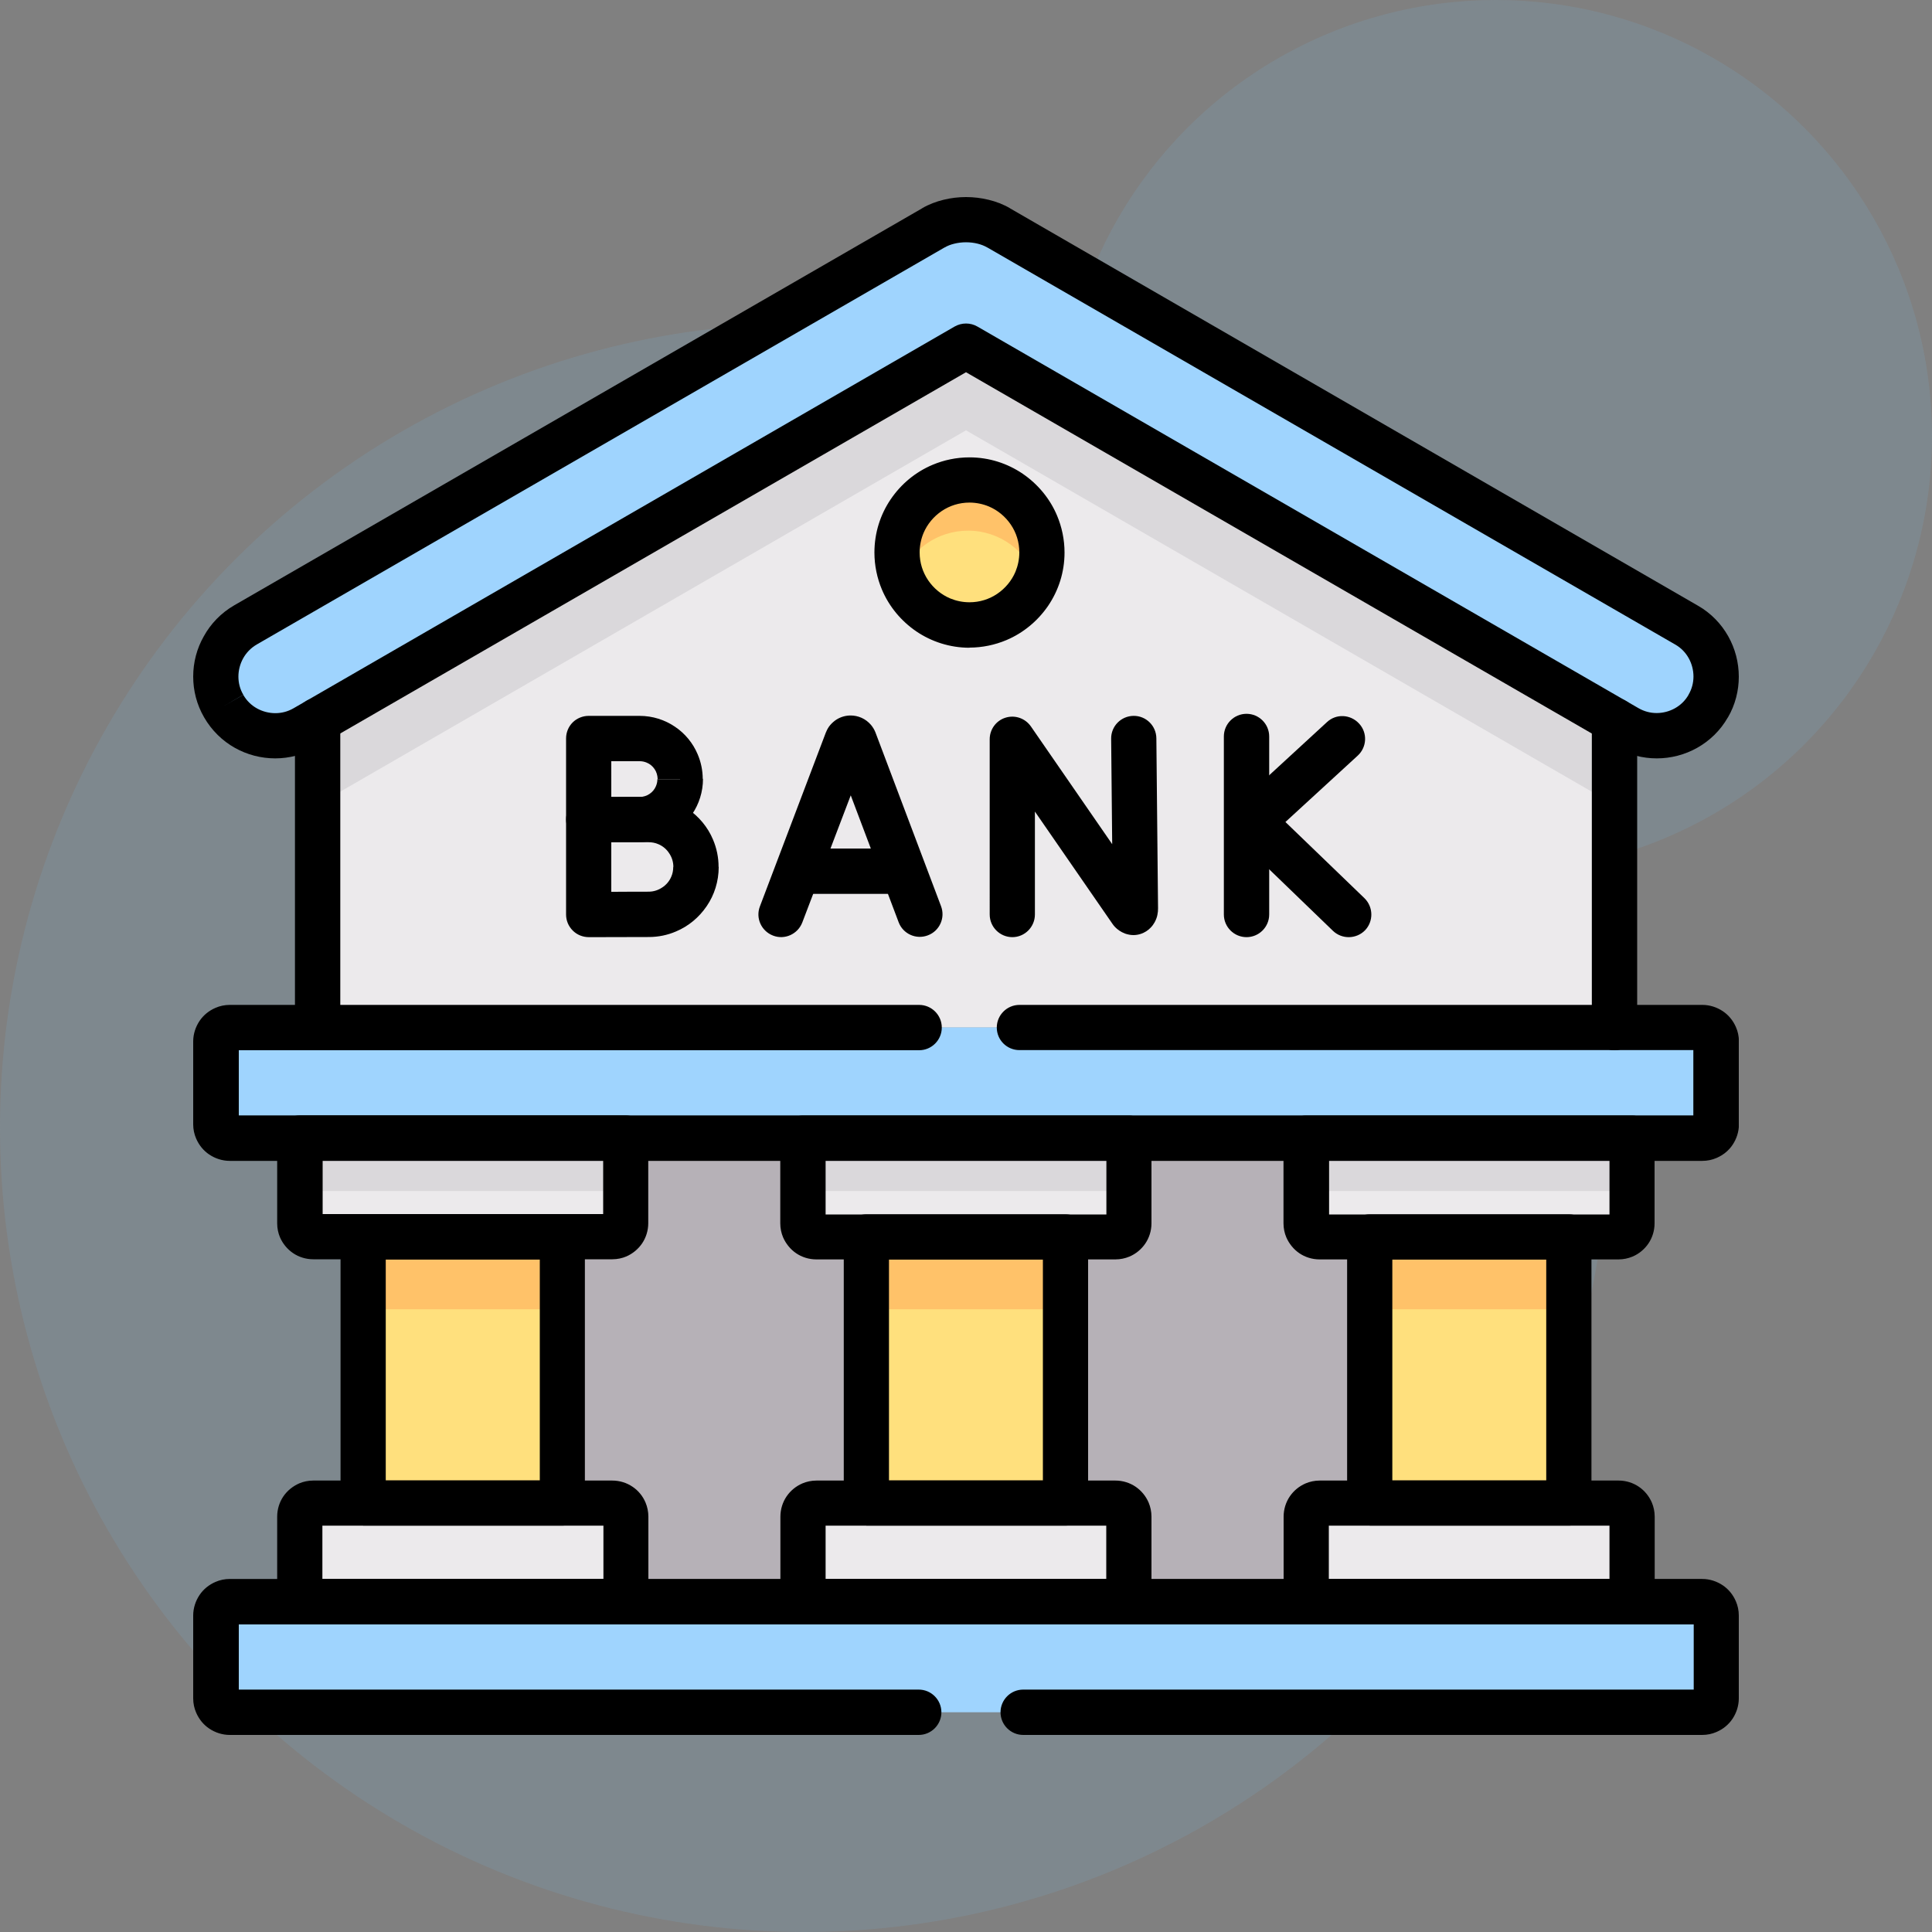
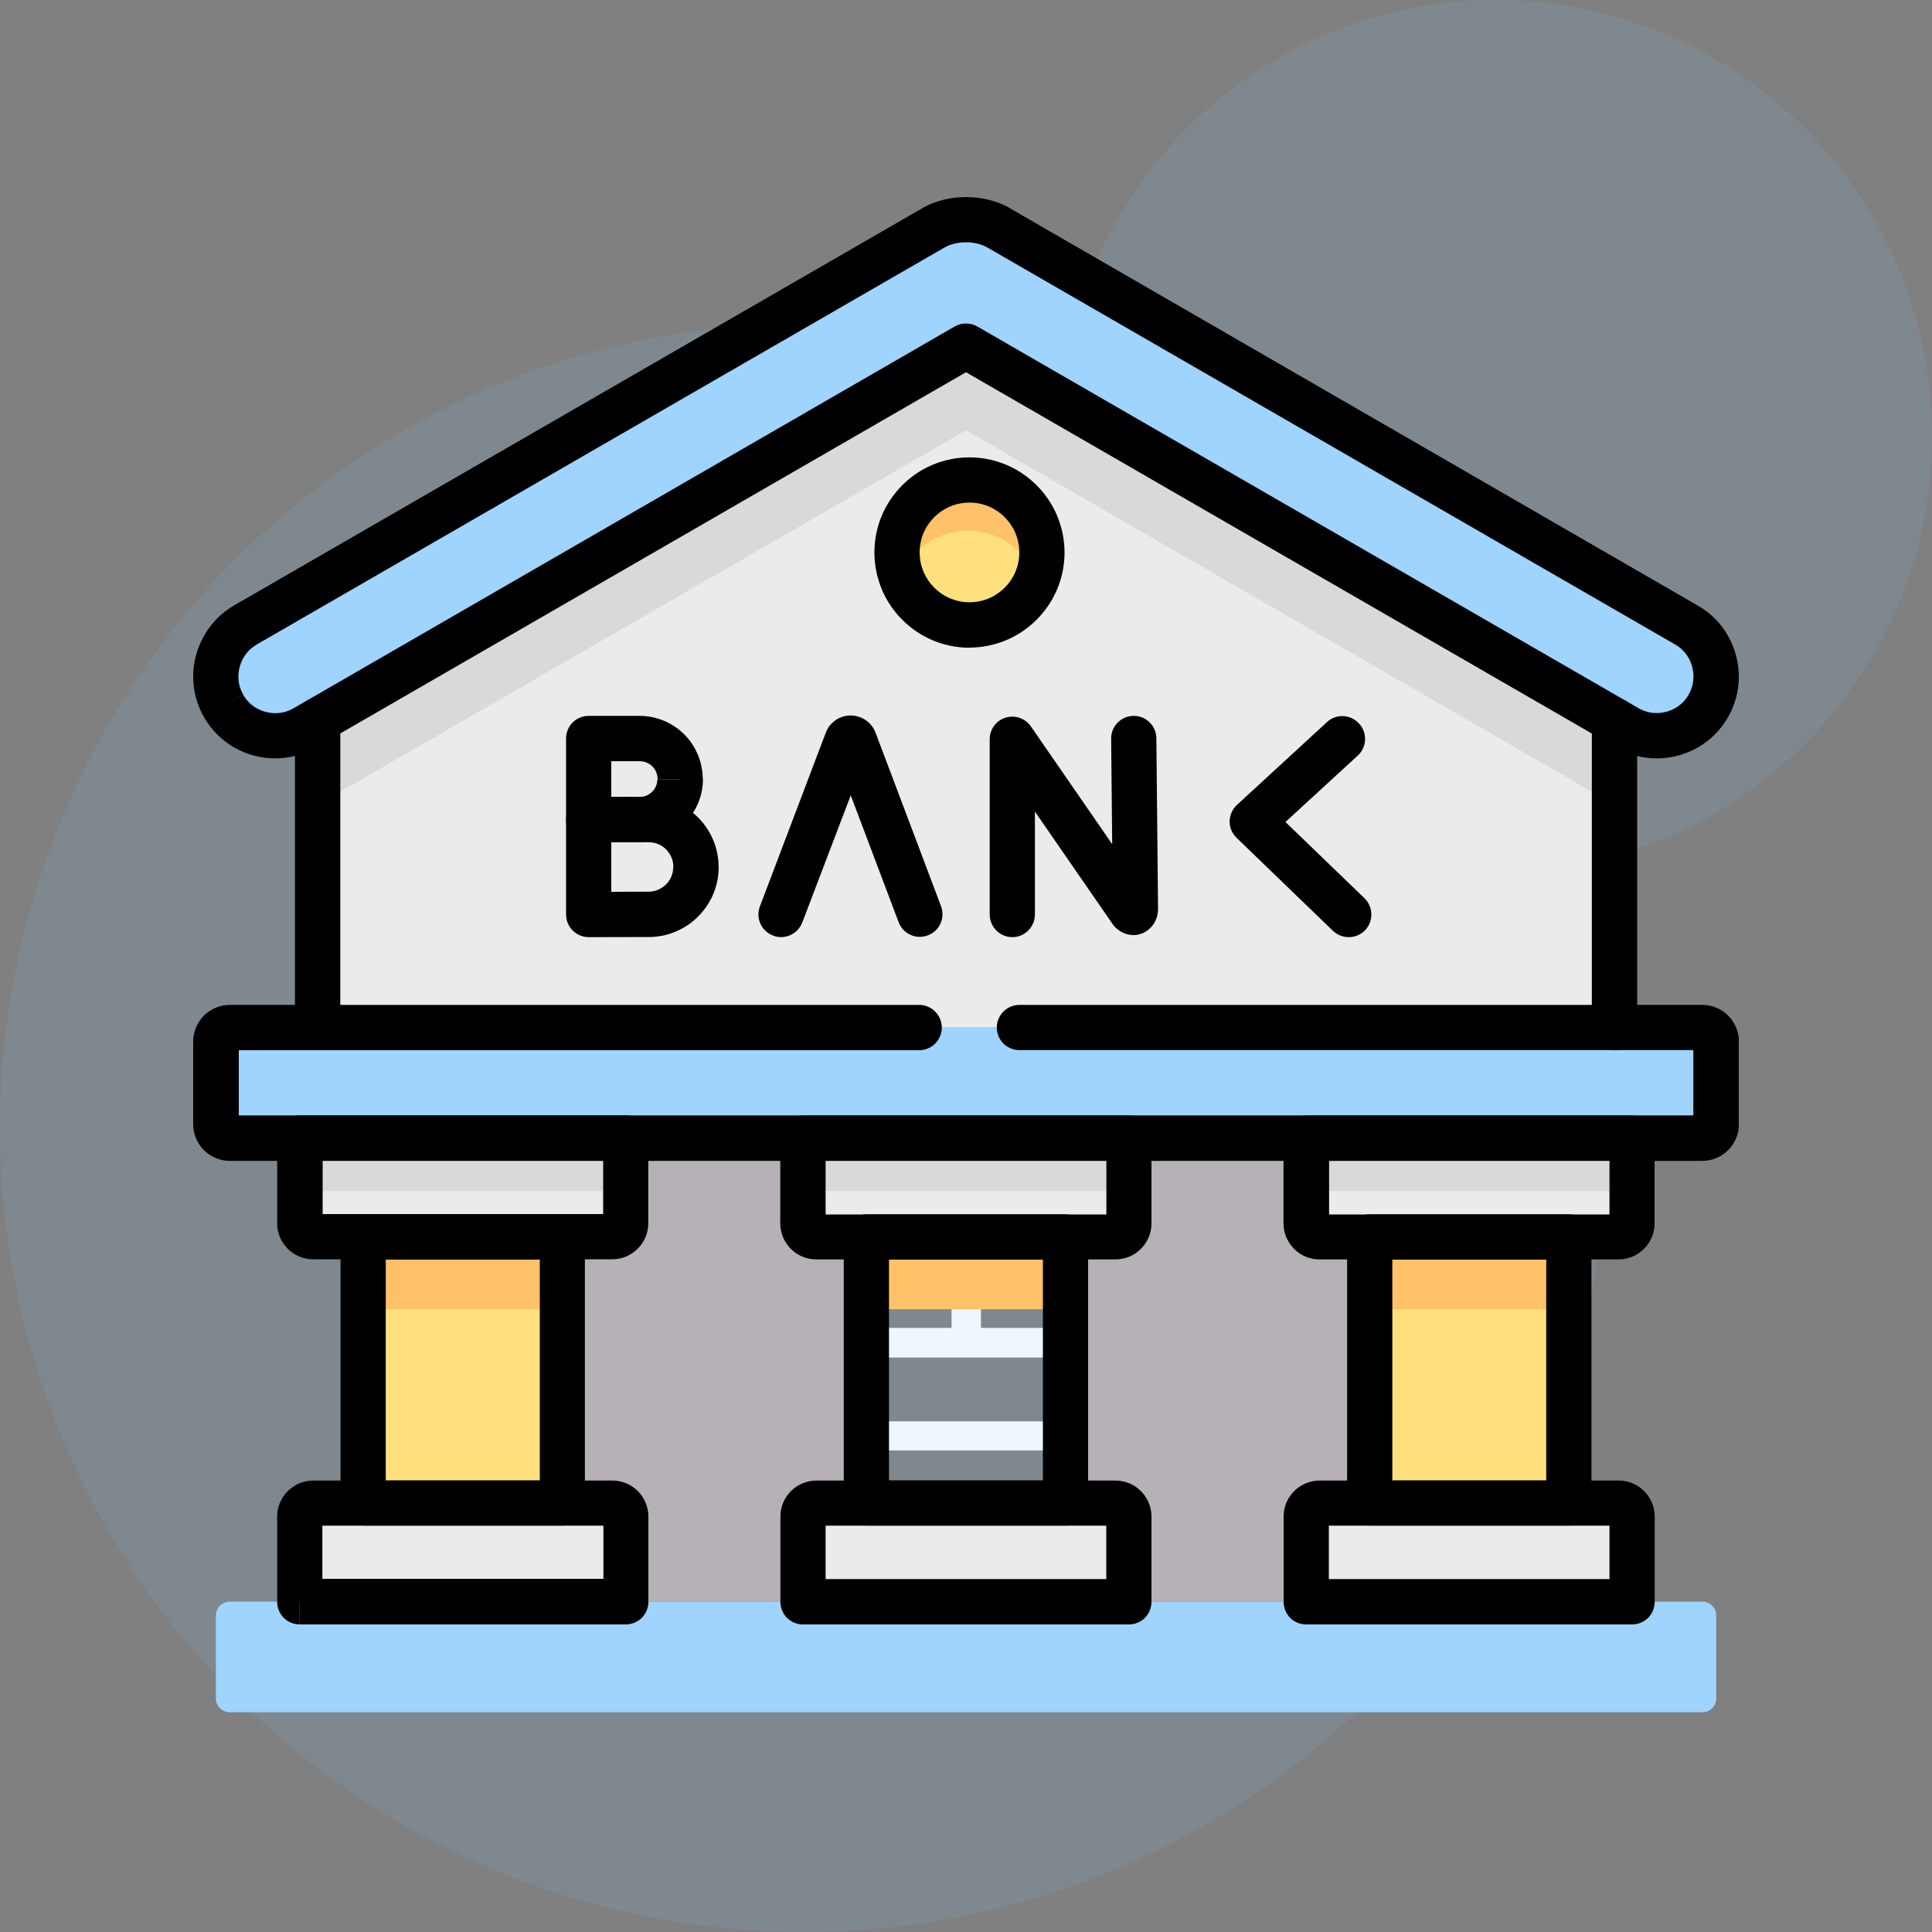
<svg xmlns="http://www.w3.org/2000/svg" xmlns:xlink="http://www.w3.org/1999/xlink" version="1.1" id="Layer_1" x="0px" y="0px" viewBox="0 0 150 150" style="enable-background:new 0 0 150 150;" xml:space="preserve">
  <rect x="0" y="0" width="150" height="150" fill="#808080" stroke="none" />
  <style type="text/css">
	.st0{fill:url(#SVGID_1_);}
	.st1{fill-rule:evenodd;clip-rule:evenodd;fill:#FFFFFF;}
	.st2{fill:url(#SVGID_2_);}
	.st3{fill:url(#SVGID_3_);}
	.st4{fill:url(#SVGID_4_);}
	.st5{fill:url(#SVGID_5_);}
	.st6{fill:#2F2A6F;}
	.st7{fill:#73C6F0;}
	.st8{opacity:0.13;fill:#73C6F0;}
	.st9{fill:#FFC477;}
	.st10{fill:#FFDAAA;}
	.st11{fill:#4CBA68;}
	.st12{fill:#7CCC92;}
	.st13{fill:#2C733F;}
	.st14{fill:#1E81CE;}
	.st15{fill:#3D9AE2;}
	.st16{fill:#EE8700;}
	.st17{fill:#317F46;}
	.st18{fill:#FF9811;}
	.st19{fill:#FFB655;}
	.st20{fill:#AA6100;}
	.st21{fill:#CC7400;}
	.st22{fill:#FFA733;}
	.st23{fill:#F7E365;}
	.st24{fill:#F3D332;}
	.st25{fill:#62A4FB;}
	.st26{fill:#5392F9;}
	.st27{fill:#E175A5;}
	.st28{fill:#DE5791;}
	.st29{fill:#FED2A4;}
	.st30{fill:#FFBD86;}
	.st31{fill:#D3EFFD;}
	.st32{fill:#F7F9FA;}
	.st33{fill:#ECF1F5;}
	.st34{fill:#7ADFEC;}
	.st35{fill:#9EACB7;}
	.st36{fill:#C6F3AB;}
	.st37{fill:#A9E8AD;}
	.st38{fill:#FFE76C;}
	.st39{fill:#FF9699;}
	.st40{fill:#FF7C82;}
	.st41{fill-rule:evenodd;clip-rule:evenodd;fill:#ECEAEC;}
	.st42{clip-path:url(#SVGID_7_);fill-rule:evenodd;clip-rule:evenodd;fill:#9FD4FE;}
	.st43{clip-path:url(#SVGID_7_);fill-rule:evenodd;clip-rule:evenodd;fill:#ECEAEC;}
	.st44{clip-path:url(#SVGID_7_);fill-rule:evenodd;clip-rule:evenodd;fill:#FFE07D;}
	.st45{clip-path:url(#SVGID_7_);fill-rule:evenodd;clip-rule:evenodd;fill:#B6B1B7;}
	.st46{clip-path:url(#SVGID_7_);fill-rule:evenodd;clip-rule:evenodd;fill:#DAD8DB;}
	.st47{clip-path:url(#SVGID_7_);fill-rule:evenodd;clip-rule:evenodd;fill:#FFC269;}
	.st48{clip-path:url(#SVGID_7_);}
	.st49{fill:#EAF6FF;}
	.st50{fill:#D8ECFE;}
	.st51{fill:#FFC344;}
	.st52{fill:#FD6930;}
	.st53{fill:#FD5426;}
	.st54{fill:#FFFFFF;}
	.st55{fill:#F2FBFF;}
	.st56{fill:#B4D2E2;}
	.st57{fill:#8ABBD5;}
	.st58{fill:#FD4755;}
	.st59{fill:#FFDCCE;}
	.st60{fill:#FFD1BE;}
	.st61{fill:#017297;}
	.st62{fill:#01C0FA;}
	.st63{fill:#FB2B3A;}
	.st64{fill:#025F80;}
	.st65{fill:#08A9F1;}
	.st66{fill:#FAC600;}
	.st67{fill:#FED402;}
	.st68{fill:#FEDF30;}
	.st69{fill:#97D729;}
	.st70{fill:#F9F6F9;}
	.st71{fill:#756E78;}
	.st72{fill:#665E66;}
	.st73{fill:#FFE07D;}
	.st74{fill:#FFD064;}
	.st75{fill:#DD636E;}
	.st76{fill:#707DD3;}
	.st77{fill:#B3E59F;}
	.st78{clip-path:url(#SVGID_9_);fill:#EAF6FF;}
	.st79{clip-path:url(#SVGID_9_);fill:#D8ECFE;}
	.st80{clip-path:url(#SVGID_9_);}
	.st81{clip-path:url(#SVGID_9_);fill:#4FC123;}
	.st82{clip-path:url(#SVGID_9_);fill:#47A920;}
	.st83{clip-path:url(#SVGID_9_);fill:#FFFFFF;}
	.st84{clip-path:url(#SVGID_9_);fill:#F3F0F3;}
	.st85{clip-path:url(#SVGID_9_);fill:#8AC9FE;}
	.st86{clip-path:url(#SVGID_9_);fill:#0593FC;}
	.st87{clip-path:url(#SVGID_9_);fill:#0182FC;}
	.st88{clip-path:url(#SVGID_9_);fill:#FDDF30;}
</style>
  <g>
-     <path class="st1" d="M104.77,103.1v-2.73c0-1.44-1-2.66-2.34-2.99l0-19.63c1.34-0.33,2.34-1.55,2.34-2.99l0-2.73h1.53   c0.63,0,1.15-0.51,1.14-1.14v-7.02c0.01-0.07,0.02-0.15,0.02-0.22v-9.79c0-0.43-0.24-0.83-0.64-1.03L75.86,37.48   c-0.31-0.16-0.69-0.16-1.01-0.01L43.17,52.83c-0.4,0.19-0.65,0.59-0.65,1.03v9.58c-0.01,0.07-0.02,0.14-0.02,0.21v7.24   c0,0.63,0.51,1.14,1.14,1.14h1.63v2.73c0,0.82,0.32,1.59,0.9,2.17c0.41,0.41,0.9,0.68,1.45,0.81l0,19.62   c-1.35,0.33-2.35,1.55-2.35,2.99v2.73c-1.5,0.02-2.72,1.25-2.72,2.76v5.63c0,0.63,0.51,1.14,1.14,1.14h62.66   c0.63,0,1.14-0.51,1.14-1.14v-5.63C107.5,104.35,106.28,103.12,104.77,103.1z M102.48,103.1h-0.02l-8.77,0h0v-2.73   c0-0.44,0.36-0.79,0.79-0.79l0.34,0c0.02,0,0.05,0,0.07,0l6.4,0c0.03,0,0.05,0,0.07,0l0.33,0c0.43,0,0.79,0.36,0.79,0.79V103.1z    M82.39,103.1h-6.23V84.3h6.23V103.1z M73.88,103.1h-6.23V84.3h6.23V103.1z M83.54,82.01h-8.51h-8.51c-0.63,0-1.14,0.51-1.14,1.14   v19.94h-6.72v-2.73c0-1.44-1-2.66-2.34-2.99l0-19.63c1.34-0.33,2.34-1.55,2.34-2.99v-2.73h32.76v2.73c0,0.82,0.32,1.59,0.9,2.17   c0.41,0.41,0.9,0.68,1.45,0.81l0,19.62c-1.35,0.33-2.35,1.55-2.35,2.99v2.73h-6.72V83.16C84.68,82.53,84.17,82.01,83.54,82.01z    M49.91,97.29l0.01-19.44l4.11,0l-0.01,19.44L49.91,97.29z M100.14,97.29l-4.11,0l0-19.44l4.11,0L100.14,97.29z M102.49,72.04   l0,2.73c0,0.44-0.36,0.79-0.79,0.79l-3.44,0l-3.36,0c0,0,0,0-0.01,0l-0.41,0c-0.21,0-0.41-0.08-0.56-0.23s-0.23-0.35-0.23-0.56   v-2.73L102.49,72.04z M44.81,54.57l30.54-14.79l29.83,14.78v7.94H44.81V54.57z M44.79,64.79h60.37v4.96H44.79V64.79z M47.57,72.03   l8.79,0.01v2.73c0,0.43-0.36,0.79-0.79,0.79l-3.44,0l-3.36,0c0,0,0,0-0.01,0l-0.41,0c-0.21,0-0.41-0.08-0.56-0.23   c-0.15-0.15-0.23-0.35-0.23-0.56V72.03z M48.35,99.58l0.34,0c0.02,0,0.05,0,0.07,0l6.39,0c0.03,0,0.05,0,0.08,0l0.33,0   c0.43,0,0.79,0.36,0.79,0.79v2.73h-0.02l-8.77,0l0-2.73C47.56,99.93,47.91,99.58,48.35,99.58z M105.21,110.35H44.84v-4.48   c0-0.26,0.22-0.47,0.47-0.47h12.16l0.03,0c0,0,0,0,0,0h46.1l0.03,0c0,0,0,0,0,0h1.11c0.26,0,0.47,0.22,0.47,0.47V110.35z" />
+     <path class="st1" d="M104.77,103.1v-2.73c0-1.44-1-2.66-2.34-2.99l0-19.63c1.34-0.33,2.34-1.55,2.34-2.99l0-2.73h1.53   c0.63,0,1.15-0.51,1.14-1.14v-7.02c0.01-0.07,0.02-0.15,0.02-0.22v-9.79c0-0.43-0.24-0.83-0.64-1.03L75.86,37.48   c-0.31-0.16-0.69-0.16-1.01-0.01L43.17,52.83c-0.4,0.19-0.65,0.59-0.65,1.03v9.58c-0.01,0.07-0.02,0.14-0.02,0.21v7.24   c0,0.63,0.51,1.14,1.14,1.14h1.63v2.73c0,0.82,0.32,1.59,0.9,2.17c0.41,0.41,0.9,0.68,1.45,0.81l0,19.62   c-1.35,0.33-2.35,1.55-2.35,2.99v2.73c-1.5,0.02-2.72,1.25-2.72,2.76v5.63c0,0.63,0.51,1.14,1.14,1.14h62.66   c0.63,0,1.14-0.51,1.14-1.14v-5.63C107.5,104.35,106.28,103.12,104.77,103.1z M102.48,103.1h-0.02l-8.77,0h0v-2.73   c0-0.44,0.36-0.79,0.79-0.79l0.34,0c0.02,0,0.05,0,0.07,0l6.4,0c0.03,0,0.05,0,0.07,0l0.33,0c0.43,0,0.79,0.36,0.79,0.79V103.1z    M82.39,103.1h-6.23V84.3h6.23V103.1z M73.88,103.1h-6.23V84.3h6.23V103.1z M83.54,82.01h-8.51h-8.51c-0.63,0-1.14,0.51-1.14,1.14   v19.94h-6.72v-2.73c0-1.44-1-2.66-2.34-2.99l0-19.63c1.34-0.33,2.34-1.55,2.34-2.99v-2.73h32.76v2.73c0,0.82,0.32,1.59,0.9,2.17   c0.41,0.41,0.9,0.68,1.45,0.81l0,19.62c-1.35,0.33-2.35,1.55-2.35,2.99v2.73h-6.72V83.16C84.68,82.53,84.17,82.01,83.54,82.01z    M49.91,97.29l0.01-19.44l4.11,0l-0.01,19.44L49.91,97.29z M100.14,97.29l-4.11,0l0-19.44l4.11,0L100.14,97.29z M102.49,72.04   l0,2.73c0,0.44-0.36,0.79-0.79,0.79l-3.44,0l-3.36,0c0,0,0,0-0.01,0l-0.41,0c-0.21,0-0.41-0.08-0.56-0.23s-0.23-0.35-0.23-0.56   v-2.73L102.49,72.04z M44.81,54.57l30.54-14.79l29.83,14.78v7.94H44.81V54.57z M44.79,64.79h60.37v4.96H44.79V64.79z M47.57,72.03   l8.79,0.01v2.73c0,0.43-0.36,0.79-0.79,0.79l-3.44,0l-3.36,0l-0.41,0c-0.21,0-0.41-0.08-0.56-0.23   c-0.15-0.15-0.23-0.35-0.23-0.56V72.03z M48.35,99.58l0.34,0c0.02,0,0.05,0,0.07,0l6.39,0c0.03,0,0.05,0,0.08,0l0.33,0   c0.43,0,0.79,0.36,0.79,0.79v2.73h-0.02l-8.77,0l0-2.73C47.56,99.93,47.91,99.58,48.35,99.58z M105.21,110.35H44.84v-4.48   c0-0.26,0.22-0.47,0.47-0.47h12.16l0.03,0c0,0,0,0,0,0h46.1l0.03,0c0,0,0,0,0,0h1.11c0.26,0,0.47,0.22,0.47,0.47V110.35z" />
    <path class="st1" d="M75,45.57c-3.82,0-6.93,3.11-6.93,6.93s3.11,6.93,6.93,6.93c3.82,0,6.93-3.11,6.93-6.93S78.82,45.57,75,45.57z    M75,57.13c-2.55,0-4.64-2.08-4.64-4.64c0-2.55,2.08-4.64,4.64-4.64c2.56,0,4.64,2.08,4.64,4.64C79.63,55.05,77.55,57.13,75,57.13z   " />
    <path class="st1" d="M75,48.68c-0.63,0-1.14,0.51-1.14,1.14v1.95l-1.35,0.65c-0.57,0.28-0.81,0.96-0.53,1.53   c0.2,0.41,0.61,0.65,1.03,0.65c0.17,0,0.33-0.04,0.5-0.12l2-0.96c0.4-0.19,0.65-0.59,0.65-1.03v-2.67   C76.14,49.2,75.63,48.68,75,48.68z" />
    <path class="st1" d="M70.77,94.86c0.63,0,1.14-0.51,1.14-1.14v-0.03c0-0.63-0.51-1.14-1.14-1.14c-0.63,0-1.14,0.51-1.14,1.14v0.03   C69.62,94.35,70.14,94.86,70.77,94.86z" />
-     <path class="st1" d="M79.28,94.86c0.63,0,1.14-0.51,1.14-1.14v-0.03c0-0.63-0.51-1.14-1.14-1.14c-0.63,0-1.14,0.51-1.14,1.14v0.03   C78.14,94.35,78.65,94.86,79.28,94.86z" />
  </g>
  <g>
    <circle class="st8" cx="62.44" cy="87.56" r="62.44" />
    <circle class="st8" cx="116.14" cy="33.86" r="33.86" />
  </g>
  <g>
    <polygon class="st41" points="24.92,51.26 24.92,79.78 125.6,79.78 125.6,51.26 75.25,22.19  " />
    <g>
      <defs>
        <rect id="SVGID_6_" x="15" y="15" width="120" height="120" />
      </defs>
      <clipPath id="SVGID_1_">
        <use xlink:href="#SVGID_6_" style="overflow:visible;" />
      </clipPath>
      <path style="clip-path:url(#SVGID_1_);fill-rule:evenodd;clip-rule:evenodd;fill:#9FD4FE;" d="M17.37,54.82    c1.27,2.2,4.1,2.96,6.3,1.69l0.99-0.57L75,26.87l50.35,29.07l0.99,0.57c2.19,1.27,5.03,0.51,6.29-1.69    c1.27-2.19,0.51-5.03-1.69-6.3L77.53,17.69c-0.73-0.43-1.63-0.63-2.53-0.63c-0.9,0-1.8,0.21-2.53,0.63L19.06,48.52    C16.87,49.79,16.1,52.63,17.37,54.82" />
      <path style="clip-path:url(#SVGID_1_);fill-rule:evenodd;clip-rule:evenodd;fill:#9FD4FE;" d="M23.28,88.36h25.31h13.76h25.31    h13.76h25.31h5.44c0.59,0,1.08-0.48,1.08-1.08v-6.43c0-0.59-0.49-1.08-1.08-1.08h-6.82H24.66h-6.82c-0.59,0-1.08,0.48-1.08,1.08    v6.43c0,0.59,0.49,1.08,1.08,1.08H23.28z" />
      <path style="clip-path:url(#SVGID_1_);fill-rule:evenodd;clip-rule:evenodd;fill:#ECEAEC;" d="M28.19,96.03h15.47h3.87    c0.57,0,1.04-0.47,1.04-1.04v-6.62H23.28v6.62c0,0.57,0.47,1.04,1.04,1.04H28.19z" />
      <path style="clip-path:url(#SVGID_1_);fill-rule:evenodd;clip-rule:evenodd;fill:#ECEAEC;" d="M67.27,96.03h15.47h3.87    c0.58,0,1.05-0.47,1.05-1.04v-6.62H62.34v6.62c0,0.57,0.47,1.04,1.05,1.04H67.27z" />
      <path style="clip-path:url(#SVGID_1_);fill-rule:evenodd;clip-rule:evenodd;fill:#ECEAEC;" d="M102.46,96.03h3.87h15.47h3.87    c0.58,0,1.05-0.47,1.05-1.04v-6.62h-25.31v6.62C101.41,95.56,101.88,96.03,102.46,96.03" />
      <rect x="106.34" y="96.03" style="clip-path:url(#SVGID_1_);fill-rule:evenodd;clip-rule:evenodd;fill:#FFE07D;" width="15.47" height="20.66" />
-       <rect x="67.26" y="96.03" style="clip-path:url(#SVGID_1_);fill-rule:evenodd;clip-rule:evenodd;fill:#FFE07D;" width="15.47" height="20.66" />
      <rect x="28.19" y="96.03" style="clip-path:url(#SVGID_1_);fill-rule:evenodd;clip-rule:evenodd;fill:#FFE07D;" width="15.47" height="20.66" />
      <path style="clip-path:url(#SVGID_1_);fill-rule:evenodd;clip-rule:evenodd;fill:#ECEAEC;" d="M23.28,124.36h25.31v-6.62    c0-0.58-0.47-1.05-1.04-1.05h-3.87H28.19h-3.87c-0.57,0-1.04,0.47-1.04,1.05V124.36z" />
      <path style="clip-path:url(#SVGID_1_);fill-rule:evenodd;clip-rule:evenodd;fill:#ECEAEC;" d="M101.41,124.36h25.31v-6.62    c0-0.58-0.47-1.05-1.05-1.05h-3.87h-15.47h-3.87c-0.58,0-1.05,0.47-1.05,1.05V124.36z" />
      <path style="clip-path:url(#SVGID_1_);fill-rule:evenodd;clip-rule:evenodd;fill:#ECEAEC;" d="M62.34,124.36h25.31v-6.62    c0-0.58-0.47-1.05-1.05-1.05h-3.87H67.27h-3.87c-0.58,0-1.05,0.47-1.05,1.05V124.36z" />
      <path style="clip-path:url(#SVGID_1_);fill-rule:evenodd;clip-rule:evenodd;fill:#9FD4FE;" d="M17.84,132.94h114.33    c0.59,0,1.08-0.48,1.08-1.08v-6.43c0-0.59-0.48-1.08-1.08-1.08h-5.44h-25.31H87.65H62.34H48.58H23.28h-5.44    c-0.59,0-1.08,0.48-1.08,1.08v6.43C16.76,132.46,17.25,132.94,17.84,132.94" />
      <path style="clip-path:url(#SVGID_1_);fill-rule:evenodd;clip-rule:evenodd;fill:#FFE07D;" d="M69.63,42.89    c0,3.11,2.52,5.63,5.63,5.63c3.1,0,5.63-2.52,5.63-5.63s-2.52-5.63-5.63-5.63C72.15,37.26,69.63,39.78,69.63,42.89" />
      <path style="clip-path:url(#SVGID_1_);fill-rule:evenodd;clip-rule:evenodd;fill:#B6B1B7;" d="M43.67,96.03v20.66h3.87    c0.57,0,1.04,0.47,1.04,1.05v6.62h13.76v-6.62c0-0.58,0.47-1.05,1.05-1.05h3.87V96.03h-3.87c-0.58,0-1.05-0.47-1.05-1.04v-6.62    H48.58v6.62c0,0.57-0.47,1.04-1.04,1.04H43.67z" />
      <path style="clip-path:url(#SVGID_1_);fill-rule:evenodd;clip-rule:evenodd;fill:#B6B1B7;" d="M82.73,96.03v20.66h3.87    c0.58,0,1.05,0.47,1.05,1.05v6.62h13.76v-6.62c0-0.58,0.47-1.05,1.05-1.05h3.87V96.03h-3.87c-0.58,0-1.05-0.47-1.05-1.04v-6.62    H87.65v6.62c0,0.57-0.47,1.04-1.05,1.04H82.73z" />
      <polygon style="clip-path:url(#SVGID_1_);fill-rule:evenodd;clip-rule:evenodd;fill:#DAD8DB;" points="75,26.87 24.66,55.94     24.66,62.48 75,33.41 125.34,62.48 125.34,55.94   " />
      <path style="clip-path:url(#SVGID_1_);fill-rule:evenodd;clip-rule:evenodd;fill:#FFC269;" d="M75.26,37.26    c-3.11,0-5.63,2.52-5.63,5.63c0,0.64,0.11,1.26,0.31,1.83c0.83-2.07,2.86-3.52,5.22-3.52c2.46,0,4.56,1.59,5.32,3.79    c0.27-0.65,0.41-1.36,0.41-2.11C80.88,39.78,78.36,37.26,75.26,37.26" />
      <rect x="28.19" y="96.03" style="clip-path:url(#SVGID_1_);fill-rule:evenodd;clip-rule:evenodd;fill:#FFC269;" width="15.47" height="5.62" />
      <rect x="67.26" y="96.03" style="clip-path:url(#SVGID_1_);fill-rule:evenodd;clip-rule:evenodd;fill:#FFC269;" width="15.47" height="5.62" />
      <rect x="106.34" y="96.03" style="clip-path:url(#SVGID_1_);fill-rule:evenodd;clip-rule:evenodd;fill:#FFC269;" width="15.47" height="5.62" />
      <rect x="23.28" y="88.36" style="clip-path:url(#SVGID_1_);fill-rule:evenodd;clip-rule:evenodd;fill:#DAD8DB;" width="25.31" height="4.11" />
      <rect x="62.34" y="88.36" style="clip-path:url(#SVGID_1_);fill-rule:evenodd;clip-rule:evenodd;fill:#DAD8DB;" width="25.31" height="4.11" />
      <rect x="101.41" y="88.36" style="clip-path:url(#SVGID_1_);fill-rule:evenodd;clip-rule:evenodd;fill:#DAD8DB;" width="25.31" height="4.11" />
      <path style="clip-path:url(#SVGID_1_);" d="M26.42,79.78V55.94c0-0.97-0.79-1.76-1.76-1.76c-0.97,0-1.76,0.79-1.76,1.76v23.84    c0,0.97,0.79,1.76,1.76,1.76C25.63,81.53,26.42,80.75,26.42,79.78z M123.59,55.94v23.84c0,0.97,0.79,1.76,1.76,1.76    c0.97,0,1.76-0.79,1.76-1.76V55.94c0-0.97-0.79-1.76-1.76-1.76C124.37,54.18,123.59,54.97,123.59,55.94z" />
      <path style="clip-path:url(#SVGID_1_);" d="M17.37,54.82l1.52-0.88c-0.26-0.44-0.38-0.92-0.38-1.41c0-0.49,0.13-0.99,0.37-1.42    c0.24-0.43,0.59-0.8,1.05-1.07l0,0l53.41-30.83l0.01,0c0.2-0.12,0.45-0.22,0.74-0.29c0.28-0.07,0.6-0.11,0.91-0.11    c0.32,0,0.63,0.04,0.91,0.11c0.28,0.07,0.53,0.17,0.73,0.29l0.01,0l53.41,30.83l0,0c0.46,0.26,0.81,0.63,1.05,1.06    c0.24,0.43,0.37,0.93,0.37,1.42c0,0.48-0.12,0.97-0.38,1.41l0,0.01c-0.26,0.46-0.63,0.81-1.06,1.05    c-0.43,0.24-0.92,0.37-1.42,0.37c-0.48,0-0.96-0.12-1.41-0.38l0,0L75.88,25.35c-0.54-0.31-1.21-0.31-1.76,0L22.79,54.99l0,0    c-0.45,0.26-0.93,0.38-1.42,0.38c-0.49,0-0.99-0.13-1.42-0.37c-0.43-0.24-0.8-0.59-1.06-1.05l0,0L17.37,54.82l-1.52,0.88    c0.59,1.02,1.42,1.82,2.38,2.36c0.96,0.54,2.04,0.82,3.14,0.82c1.08,0,2.18-0.28,3.17-0.85l0,0L75,28.9l50.46,29.13l0,0    c0.99,0.58,2.1,0.85,3.17,0.85c1.1,0,2.18-0.28,3.14-0.82c0.96-0.54,1.8-1.34,2.38-2.36l0,0.01c0.58-0.99,0.85-2.1,0.85-3.17    c0-1.1-0.28-2.18-0.82-3.14c-0.54-0.96-1.34-1.8-2.36-2.38l0,0L78.41,16.17l0.01,0c-0.53-0.31-1.09-0.52-1.67-0.66    c-0.58-0.14-1.16-0.21-1.75-0.21c-0.58,0-1.17,0.07-1.74,0.21c-0.57,0.14-1.14,0.35-1.67,0.66l0.01,0L18.18,47l0,0    c-1.02,0.59-1.82,1.43-2.35,2.39C15.28,50.35,15,51.43,15,52.53c0,1.08,0.27,2.17,0.85,3.17l0,0L17.37,54.82z" />
-       <path style="clip-path:url(#SVGID_1_);" d="M71.33,131.18H17.84v0.69l0.27-0.64c-0.08-0.04-0.18-0.06-0.27-0.06v0.69l0.27-0.64    l-0.26,0.62l0.56-0.38c-0.07-0.11-0.17-0.19-0.29-0.24l-0.26,0.62l0.56-0.38l-0.57,0.39h0.69c0-0.14-0.05-0.28-0.12-0.39    l-0.57,0.39h0.69v-6.43h-0.69l0.64,0.27c0.04-0.08,0.06-0.18,0.06-0.27h-0.69l0.64,0.27l-0.62-0.26l0.38,0.56    c0.11-0.07,0.19-0.17,0.24-0.29l-0.62-0.26l0.38,0.56l-0.39-0.57v0.69c0.14,0,0.28-0.05,0.39-0.12l-0.39-0.57v0.69h114.33v-0.69    l-0.27,0.64c0.08,0.04,0.18,0.06,0.27,0.06v-0.69l-0.27,0.64l0.26-0.62l-0.56,0.38c0.07,0.11,0.17,0.19,0.29,0.24l0.26-0.62    l-0.56,0.38l0.57-0.39l-0.69,0c0,0.14,0.05,0.28,0.12,0.39l0.57-0.39l-0.69,0v6.43h0.69l-0.64-0.27    c-0.04,0.08-0.06,0.18-0.06,0.27h0.69l-0.64-0.27l0.62,0.26l-0.38-0.56c-0.11,0.07-0.19,0.17-0.24,0.29l0.62,0.26l-0.38-0.56    l0.39,0.57v-0.69c-0.14,0-0.28,0.05-0.39,0.12l0.39,0.57v-0.69H79.44c-0.97,0-1.76,0.79-1.76,1.76c0,0.97,0.79,1.76,1.76,1.76    h52.72c0.39,0,0.77-0.08,1.11-0.23c0.51-0.22,0.94-0.57,1.24-1.02c0.3-0.45,0.49-1,0.49-1.59v-6.43c0-0.39-0.08-0.77-0.23-1.11    c-0.22-0.51-0.57-0.94-1.02-1.24c-0.45-0.3-1-0.49-1.59-0.49H17.84c-0.39,0-0.77,0.08-1.11,0.23c-0.51,0.22-0.94,0.57-1.24,1.02    c-0.3,0.45-0.49,1-0.49,1.59v6.43c0,0.39,0.08,0.77,0.23,1.11c0.22,0.51,0.57,0.94,1.02,1.24c0.45,0.3,1,0.49,1.59,0.49h53.49    c0.97,0,1.76-0.79,1.76-1.76C73.09,131.97,72.3,131.18,71.33,131.18L71.33,131.18z" />
      <path style="clip-path:url(#SVGID_1_);" d="M79.15,81.53h53.02v-0.69l-0.27,0.64c0.08,0.04,0.18,0.06,0.27,0.06v-0.69l-0.27,0.64    l0.26-0.62l-0.56,0.38c0.07,0.11,0.17,0.19,0.29,0.24l0.26-0.62l-0.56,0.38l0.57-0.39l-0.69,0c0,0.14,0.05,0.28,0.12,0.39    l0.57-0.39l-0.69,0v6.43h0.69l-0.64-0.27c-0.04,0.08-0.06,0.18-0.06,0.27h0.69l-0.64-0.27l0.62,0.26l-0.38-0.56    c-0.11,0.07-0.19,0.17-0.24,0.29l0.62,0.26l-0.38-0.56l0.39,0.57V86.6c-0.14,0-0.28,0.05-0.39,0.12l0.39,0.57V86.6H17.84v0.69    l0.27-0.64c-0.08-0.04-0.18-0.06-0.27-0.06v0.69l0.27-0.64l-0.26,0.62l0.56-0.38c-0.07-0.11-0.17-0.19-0.29-0.24l-0.26,0.62    l0.56-0.38l-0.57,0.39h0.69c0-0.14-0.05-0.28-0.12-0.39l-0.57,0.39h0.69v-6.43h-0.69l0.64,0.27c0.04-0.08,0.06-0.18,0.06-0.27    h-0.69l0.64,0.27l-0.62-0.26l0.38,0.56c0.11-0.07,0.19-0.17,0.24-0.29l-0.62-0.26l0.38,0.56l-0.39-0.57l0,0.69    c0.14,0,0.28-0.05,0.39-0.12l-0.39-0.57l0,0.69h53.49c0.97,0,1.76-0.79,1.76-1.76s-0.79-1.76-1.76-1.76H17.84    c-0.39,0-0.77,0.08-1.11,0.23c-0.51,0.22-0.94,0.57-1.24,1.02c-0.3,0.45-0.49,1-0.49,1.59v6.43c0,0.39,0.08,0.77,0.23,1.11    c0.22,0.51,0.57,0.94,1.02,1.24c0.45,0.3,1,0.49,1.59,0.49h114.33c0.39,0,0.77-0.08,1.11-0.23c0.51-0.22,0.94-0.57,1.24-1.02    c0.3-0.45,0.49-1,0.49-1.59v-6.43c0-0.39-0.08-0.77-0.23-1.11c-0.22-0.51-0.57-0.94-1.02-1.24c-0.45-0.3-1-0.49-1.59-0.49H79.15    c-0.97,0-1.76,0.79-1.76,1.76C77.39,80.75,78.18,81.53,79.15,81.53L79.15,81.53z" />
      <path style="clip-path:url(#SVGID_1_);" d="M23.28,88.36v1.76h23.55l0,4.87h0.73l-0.67-0.29c-0.04,0.09-0.06,0.19-0.06,0.29h0.73    l-0.67-0.29l0.64,0.27l-0.39-0.58c-0.11,0.08-0.19,0.18-0.25,0.3l0.64,0.27l-0.39-0.58l0.41,0.6v-0.72c-0.15,0-0.3,0.05-0.41,0.12    l0.41,0.6v-0.72H24.32V95l0.29-0.67c-0.09-0.04-0.19-0.06-0.29-0.06V95l0.29-0.67l-0.27,0.64l0.58-0.39    c-0.08-0.11-0.18-0.19-0.3-0.25l-0.27,0.64l0.58-0.39l-0.6,0.41l0.72,0c0-0.15-0.05-0.3-0.12-0.41l-0.6,0.41l0.72,0v-6.62H23.28    v1.76V88.36h-1.76v6.62c0,0.39,0.08,0.76,0.22,1.09c0.22,0.5,0.57,0.92,1.01,1.22c0.44,0.3,0.99,0.48,1.57,0.48h23.22    c0.39,0,0.76-0.08,1.09-0.22c0.5-0.22,0.92-0.57,1.22-1.01c0.3-0.44,0.48-0.99,0.48-1.57v-6.62c0-0.46-0.19-0.92-0.51-1.24    s-0.78-0.51-1.24-0.51H23.28c-0.46,0-0.92,0.19-1.24,0.51s-0.51,0.78-0.51,1.24H23.28z" />
      <path style="clip-path:url(#SVGID_1_);" d="M23.28,124.36v1.76h25.31c0.46,0,0.92-0.19,1.24-0.51s0.51-0.78,0.51-1.24v-6.62    c0-0.38-0.08-0.76-0.22-1.09c-0.21-0.5-0.56-0.93-1.01-1.23c-0.44-0.3-0.99-0.48-1.57-0.48H24.32c-0.39,0-0.76,0.08-1.09,0.22    c-0.5,0.22-0.93,0.57-1.23,1.01c-0.3,0.44-0.48,0.99-0.48,1.57v6.62c0,0.46,0.19,0.92,0.51,1.24c0.33,0.33,0.78,0.51,1.24,0.51    V124.36h1.76v-6.62h-0.71l0.66,0.28c0.04-0.08,0.06-0.18,0.06-0.28h-0.71l0.66,0.28l-0.64-0.27l0.39,0.58    c0.11-0.08,0.2-0.18,0.25-0.31l-0.64-0.27l0.39,0.58l-0.41-0.6v0.72c0.15,0,0.3-0.05,0.41-0.12l-0.41-0.6v0.72h23.22v-0.73    l-0.29,0.67c0.09,0.04,0.19,0.06,0.29,0.06v-0.73l-0.29,0.67l0.28-0.65l-0.58,0.39c0.07,0.11,0.18,0.2,0.31,0.25l0.28-0.65    l-0.58,0.39l0.59-0.4l-0.71,0c0,0.14,0.05,0.29,0.12,0.4l0.59-0.4l-0.71,0v4.86H23.28V124.36h1.76H23.28z" />
      <path style="clip-path:url(#SVGID_1_);" d="M28.19,116.69v1.76h15.47c0.46,0,0.92-0.19,1.24-0.51s0.51-0.78,0.51-1.24V96.03    c0-0.46-0.19-0.92-0.51-1.24s-0.78-0.51-1.24-0.51H28.19c-0.46,0-0.92,0.19-1.24,0.51c-0.33,0.33-0.51,0.78-0.51,1.24v20.66    c0,0.46,0.19,0.92,0.51,1.24c0.33,0.33,0.78,0.51,1.24,0.51V116.69h1.76v-18.9h11.96v17.15H28.19V116.69h1.76H28.19z" />
      <path style="clip-path:url(#SVGID_1_);" d="M62.34,88.36v1.76H85.9v4.87h0.73l-0.67-0.29c-0.04,0.09-0.06,0.19-0.06,0.29h0.73    l-0.67-0.29l0.65,0.28l-0.39-0.58c-0.11,0.07-0.2,0.18-0.25,0.31l0.65,0.28l-0.39-0.58l0.4,0.59v-0.71c-0.14,0-0.29,0.05-0.4,0.12    l0.4,0.59v-0.71H63.39v0.71l0.28-0.66c-0.08-0.04-0.18-0.06-0.28-0.06v0.71l0.28-0.66l-0.27,0.64l0.58-0.39    c-0.08-0.11-0.18-0.2-0.31-0.25l-0.27,0.64l0.58-0.39l-0.6,0.41l0.72,0c0-0.15-0.05-0.3-0.12-0.41l-0.6,0.41l0.72,0v-6.62H62.34    v1.76V88.36h-1.76v6.62c0,0.39,0.08,0.76,0.22,1.09c0.22,0.5,0.57,0.93,1.01,1.23c0.44,0.3,0.99,0.48,1.57,0.48H86.6    c0.38,0,0.76-0.08,1.09-0.22c0.5-0.21,0.93-0.57,1.23-1.01c0.3-0.44,0.48-0.99,0.48-1.57v-6.62c0-0.46-0.19-0.92-0.51-1.24    s-0.78-0.51-1.24-0.51H62.34c-0.46,0-0.92,0.19-1.24,0.51s-0.51,0.78-0.51,1.24H62.34z" />
      <path style="clip-path:url(#SVGID_1_);" d="M62.34,124.36v1.76h25.31c0.46,0,0.92-0.19,1.24-0.51s0.51-0.78,0.51-1.24v-6.62    c0-0.38-0.08-0.76-0.22-1.09c-0.22-0.51-0.57-0.93-1.01-1.23c-0.44-0.3-0.99-0.48-1.57-0.48H63.39c-0.38,0-0.76,0.08-1.09,0.22    c-0.51,0.22-0.93,0.57-1.23,1.01c-0.3,0.44-0.48,0.99-0.48,1.57v6.62c0,0.46,0.19,0.92,0.51,1.24c0.33,0.33,0.78,0.51,1.24,0.51    V124.36h1.76v-6.62h-0.71l0.66,0.28c0.04-0.09,0.06-0.18,0.06-0.28h-0.71l0.66,0.28l-0.65-0.27l0.39,0.58    c0.11-0.08,0.2-0.18,0.25-0.31l-0.65-0.27l0.39,0.58l-0.4-0.59l0,0.71c0.14,0,0.29-0.05,0.4-0.12l-0.4-0.59l0,0.71H86.6v-0.71    l-0.28,0.66c0.09,0.04,0.18,0.06,0.28,0.06v-0.71l-0.28,0.66l0.27-0.65l-0.58,0.39c0.08,0.11,0.18,0.2,0.31,0.25l0.27-0.65    l-0.58,0.39l0.59-0.4l-0.71,0c0,0.14,0.05,0.29,0.12,0.4l0.59-0.4l-0.71,0v4.86H62.34V124.36h1.76H62.34z" />
      <path style="clip-path:url(#SVGID_1_);" d="M67.26,116.69v1.76h15.47c0.46,0,0.92-0.19,1.24-0.51c0.33-0.33,0.51-0.78,0.51-1.24    V96.03c0-0.46-0.19-0.92-0.51-1.24c-0.33-0.33-0.78-0.51-1.24-0.51H67.26c-0.46,0-0.92,0.19-1.24,0.51s-0.51,0.78-0.51,1.24v20.66    c0,0.46,0.19,0.92,0.51,1.24c0.33,0.33,0.78,0.51,1.24,0.51V116.69h1.76v-18.9h11.95v17.15H67.26V116.69h1.76H67.26z" />
      <path style="clip-path:url(#SVGID_1_);" d="M101.41,88.36v1.76h23.55v4.87h0.73l-0.67-0.29c-0.04,0.09-0.06,0.19-0.06,0.29h0.73    l-0.67-0.29l0.65,0.28l-0.39-0.58c-0.11,0.07-0.2,0.18-0.25,0.31l0.65,0.28l-0.39-0.58l0.4,0.59l0-0.71    c-0.14,0-0.29,0.05-0.4,0.12l0.4,0.59l0-0.71h-23.21v0.71l0.28-0.66c-0.08-0.04-0.18-0.06-0.28-0.06v0.71l0.28-0.66l-0.27,0.64    l0.58-0.39c-0.08-0.11-0.18-0.2-0.31-0.25l-0.27,0.64l0.58-0.39l-0.6,0.41l0.72,0c0-0.15-0.05-0.3-0.12-0.41l-0.6,0.41l0.72,0    v-6.62H101.41v1.76V88.36h-1.76v6.62c0,0.39,0.08,0.76,0.22,1.09c0.22,0.5,0.57,0.93,1.01,1.23c0.44,0.3,0.99,0.48,1.57,0.48    h23.21c0.38,0,0.76-0.08,1.09-0.22c0.5-0.21,0.93-0.57,1.23-1.01c0.3-0.44,0.48-0.99,0.48-1.57v-6.62c0-0.46-0.19-0.92-0.51-1.24    s-0.78-0.51-1.24-0.51h-25.31c-0.46,0-0.92,0.19-1.24,0.51s-0.51,0.78-0.51,1.24H101.41z" />
      <path style="clip-path:url(#SVGID_1_);" d="M101.41,124.36v1.76h25.31c0.46,0,0.92-0.19,1.24-0.51s0.51-0.78,0.51-1.24v-6.62    c0-0.38-0.08-0.76-0.22-1.09c-0.22-0.51-0.57-0.93-1.01-1.23c-0.44-0.3-0.99-0.48-1.57-0.48h-23.21c-0.38,0-0.76,0.08-1.09,0.22    c-0.51,0.22-0.93,0.57-1.23,1.01c-0.3,0.44-0.48,0.99-0.48,1.57v6.62c0,0.46,0.19,0.92,0.51,1.24c0.33,0.33,0.78,0.51,1.24,0.51    V124.36h1.76v-6.62h-0.71l0.66,0.28c0.04-0.09,0.06-0.18,0.06-0.28h-0.71l0.66,0.28l-0.65-0.27l0.39,0.58    c0.11-0.08,0.2-0.18,0.25-0.31l-0.65-0.27l0.39,0.58l-0.4-0.59l0,0.71c0.14,0,0.29-0.05,0.4-0.12l-0.4-0.59l0,0.71h23.21v-0.71    l-0.28,0.66c0.09,0.04,0.18,0.06,0.28,0.06v-0.71l-0.28,0.66l0.27-0.65l-0.58,0.39c0.08,0.11,0.18,0.2,0.31,0.25l0.27-0.65    l-0.58,0.39l0.59-0.4l-0.71,0c0,0.14,0.05,0.29,0.12,0.4l0.59-0.4l-0.71,0v4.86h-23.55V124.36h1.76H101.41z" />
      <path style="clip-path:url(#SVGID_1_);" d="M106.34,116.69v1.76h15.47c0.46,0,0.92-0.19,1.24-0.51s0.51-0.78,0.51-1.24V96.03    c0-0.46-0.19-0.92-0.51-1.24c-0.33-0.33-0.78-0.51-1.24-0.51h-15.47c-0.46,0-0.92,0.19-1.24,0.51c-0.33,0.33-0.51,0.78-0.51,1.24    v20.66c0,0.46,0.19,0.92,0.51,1.24c0.33,0.33,0.78,0.51,1.24,0.51V116.69h1.76v-18.9h11.95v17.15h-13.71V116.69h1.76H106.34z" />
      <path style="clip-path:url(#SVGID_1_);" d="M75.26,48.52v1.76c1.01,0,1.99-0.21,2.87-0.58c1.33-0.56,2.45-1.5,3.25-2.67    c0.8-1.18,1.27-2.6,1.27-4.13c0-1.01-0.21-1.99-0.58-2.87c-0.56-1.33-1.5-2.45-2.67-3.25c-1.18-0.8-2.6-1.27-4.13-1.27    c-1.02,0-1.99,0.21-2.87,0.58c-1.33,0.56-2.45,1.5-3.25,2.68c-0.8,1.18-1.26,2.6-1.26,4.13c0,1.01,0.21,1.99,0.58,2.87    c0.56,1.33,1.5,2.45,2.67,3.25c1.18,0.8,2.61,1.27,4.13,1.27V48.52v-1.76c-0.54,0-1.04-0.11-1.5-0.3    c-0.69-0.29-1.29-0.79-1.71-1.41c-0.42-0.62-0.66-1.36-0.66-2.16c0-0.53,0.11-1.04,0.3-1.5c0.29-0.69,0.79-1.29,1.41-1.71    c0.62-0.42,1.36-0.66,2.16-0.66c0.53,0,1.04,0.11,1.5,0.3c0.69,0.29,1.29,0.79,1.71,1.41c0.42,0.62,0.66,1.36,0.66,2.16    c0,0.53-0.11,1.04-0.3,1.5c-0.29,0.69-0.79,1.29-1.41,1.71c-0.62,0.42-1.36,0.66-2.16,0.66V48.52z" />
      <path style="clip-path:url(#SVGID_1_);" d="M52.8,60.49h-1.76c0,0.2-0.04,0.37-0.11,0.54c-0.1,0.25-0.28,0.46-0.5,0.61    c-0.22,0.15-0.48,0.23-0.77,0.24c-0.44,0-1.43,0-2.31,0.01c-0.88,0-1.66,0.01-1.66,0.01l0.01,1.76h1.76v-3.15V59.1h2.21    c0.2,0,0.37,0.04,0.54,0.11c0.25,0.1,0.46,0.28,0.61,0.5c0.15,0.22,0.23,0.48,0.24,0.77H52.8h1.76c0-0.67-0.14-1.32-0.39-1.91    c-0.37-0.88-0.99-1.63-1.77-2.15c-0.78-0.53-1.73-0.84-2.74-0.84H45.7c-0.46,0-0.92,0.19-1.24,0.51    c-0.33,0.33-0.51,0.78-0.51,1.24v3.14v3.15c0,0.47,0.18,0.91,0.52,1.25c0.33,0.33,0.78,0.51,1.25,0.51c0,0,0.19,0,0.5,0    c0.91,0,2.82-0.01,3.46-0.01c0.67,0,1.32-0.14,1.91-0.39c0.88-0.37,1.63-0.99,2.15-1.77c0.53-0.78,0.84-1.73,0.84-2.74H52.8z" />
      <path style="clip-path:url(#SVGID_1_);" d="M54.03,67.31h-1.76c0,0.27-0.05,0.52-0.15,0.75c-0.14,0.34-0.39,0.64-0.7,0.84    c-0.31,0.21-0.67,0.33-1.07,0.33c-0.51,0-1.67,0-2.71,0.01c-1.04,0-1.95,0.01-1.95,0.01L45.7,71h1.76v-3.69v-1.92h2.9    c0.27,0,0.52,0.05,0.75,0.15c0.34,0.14,0.64,0.39,0.84,0.7c0.21,0.31,0.33,0.67,0.33,1.07H54.03h1.76c0-0.75-0.15-1.46-0.43-2.12    c-0.41-0.98-1.1-1.8-1.97-2.39c-0.86-0.59-1.92-0.93-3.04-0.93H45.7c-0.46,0-0.92,0.19-1.24,0.51c-0.33,0.33-0.51,0.78-0.51,1.24    v3.67V71c0,0.47,0.18,0.91,0.52,1.25c0.33,0.33,0.78,0.51,1.25,0.51c0,0,0.23,0,0.59,0c1.07,0,3.32-0.01,4.06-0.01    c0.75,0,1.46-0.15,2.11-0.43c0.98-0.41,1.8-1.1,2.39-1.97c0.59-0.86,0.93-1.92,0.93-3.04H54.03z" />
      <path style="clip-path:url(#SVGID_1_);" d="M62.29,71.62l5.13-13.46l-1.64-0.63l1.63,0.66l-1.33-0.54l1.1,0.93    c0.1-0.12,0.18-0.25,0.23-0.38l-1.33-0.54l1.1,0.93l-1.12-0.94l0.59,1.33c0.19-0.08,0.38-0.22,0.52-0.39l-1.12-0.94l0.59,1.33    l-0.59-1.32l0,1.44c0.2,0,0.4-0.04,0.59-0.13l-0.59-1.32l0,1.44v-1.45l-0.77,1.22c0.25,0.16,0.51,0.23,0.77,0.23v-1.45l-0.77,1.22    l0.78-1.23l-1.12,0.94c0.1,0.12,0.21,0.22,0.33,0.29l0.78-1.23l-1.12,0.94l1.1-0.93l-1.33,0.55c0.05,0.13,0.13,0.26,0.23,0.38    l1.1-0.93l-1.33,0.55l1.63-0.67l-1.64,0.62l5.08,13.46c0.34,0.91,1.36,1.37,2.27,1.02c0.91-0.34,1.37-1.36,1.02-2.27l-5.08-13.46    l-0.02-0.05c-0.08-0.2-0.19-0.38-0.33-0.55c-0.21-0.25-0.47-0.44-0.74-0.56c-0.27-0.12-0.56-0.18-0.84-0.18    c-0.38,0-0.76,0.1-1.11,0.32c-0.17,0.11-0.33,0.25-0.47,0.41c-0.14,0.16-0.25,0.35-0.33,0.55l-0.02,0.04L59,70.37    c-0.35,0.91,0.11,1.92,1.02,2.27C60.92,72.99,61.94,72.53,62.29,71.62L62.29,71.62z" />
-       <path style="clip-path:url(#SVGID_1_);" d="M62.24,69.4h7.61c0.97,0,1.76-0.79,1.76-1.76c0-0.97-0.79-1.76-1.76-1.76h-7.61    c-0.97,0-1.76,0.79-1.76,1.76C60.48,68.62,61.27,69.4,62.24,69.4" />
      <path style="clip-path:url(#SVGID_1_);" d="M80.35,71v-7.99l6.01,8.7l0,0c0.12,0.18,0.28,0.36,0.54,0.54    c0.13,0.09,0.28,0.17,0.47,0.24c0.18,0.06,0.4,0.11,0.62,0.11c0.19,0,0.39-0.03,0.57-0.09c0.32-0.1,0.59-0.29,0.77-0.48    c0.14-0.14,0.24-0.29,0.32-0.43c0.11-0.21,0.18-0.4,0.21-0.57c0.04-0.18,0.05-0.34,0.05-0.5l0-0.02l-0.13-13.19    c-0.01-0.97-0.8-1.75-1.77-1.74s-1.75,0.8-1.74,1.77l0.13,13.19l0-0.02h1.17l-1.14-0.25c-0.02,0.1-0.03,0.19-0.03,0.25h1.17    l-1.14-0.25l1.35,0.3l-1.26-0.58c-0.05,0.11-0.08,0.2-0.09,0.28l1.35,0.3l-1.26-0.58l1.37,0.63l-1.21-0.9    c-0.07,0.1-0.12,0.19-0.16,0.27l1.37,0.63l-1.21-0.9l1.29,0.95l-0.79-1.39c-0.23,0.13-0.39,0.29-0.5,0.44l1.29,0.95l-0.79-1.39    l0.81,1.43l-0.43-1.58c-0.14,0.04-0.27,0.09-0.38,0.16l0.81,1.43l-0.43-1.58l0.43,1.59v-1.64c-0.14,0-0.29,0.02-0.43,0.06    l0.43,1.59v-1.64v1.62l0.54-1.53c-0.15-0.05-0.34-0.09-0.54-0.09v1.62l0.54-1.53l-0.51,1.45l1.01-1.16    c-0.11-0.1-0.27-0.21-0.5-0.29l-0.51,1.45l1.01-1.16l-0.87,1l1.09-0.75c-0.04-0.06-0.11-0.15-0.22-0.24l-0.87,1l1.09-0.75l0,0    l-9.21-13.34c-0.44-0.63-1.23-0.91-1.97-0.68s-1.23,0.91-1.23,1.68V71c0,0.97,0.79,1.76,1.76,1.76    C79.56,72.76,80.35,71.97,80.35,71L80.35,71z" />
-       <path style="clip-path:url(#SVGID_1_);" d="M95.02,57.18V71c0,0.97,0.79,1.76,1.76,1.76c0.97,0,1.76-0.79,1.76-1.76V57.18    c0-0.97-0.79-1.76-1.76-1.76C95.81,55.42,95.02,56.21,95.02,57.18" />
      <path style="clip-path:url(#SVGID_1_);" d="M103.03,56.06l-6.99,6.43c-0.36,0.33-0.56,0.79-0.57,1.27    c-0.01,0.48,0.19,0.95,0.54,1.29l7.48,7.22c0.7,0.67,1.81,0.65,2.49-0.04c0.67-0.7,0.65-1.81-0.04-2.49l-6.14-5.92l5.62-5.16    c0.71-0.66,0.76-1.77,0.1-2.48C104.85,55.45,103.74,55.4,103.03,56.06L103.03,56.06z" />
    </g>
  </g>
</svg>